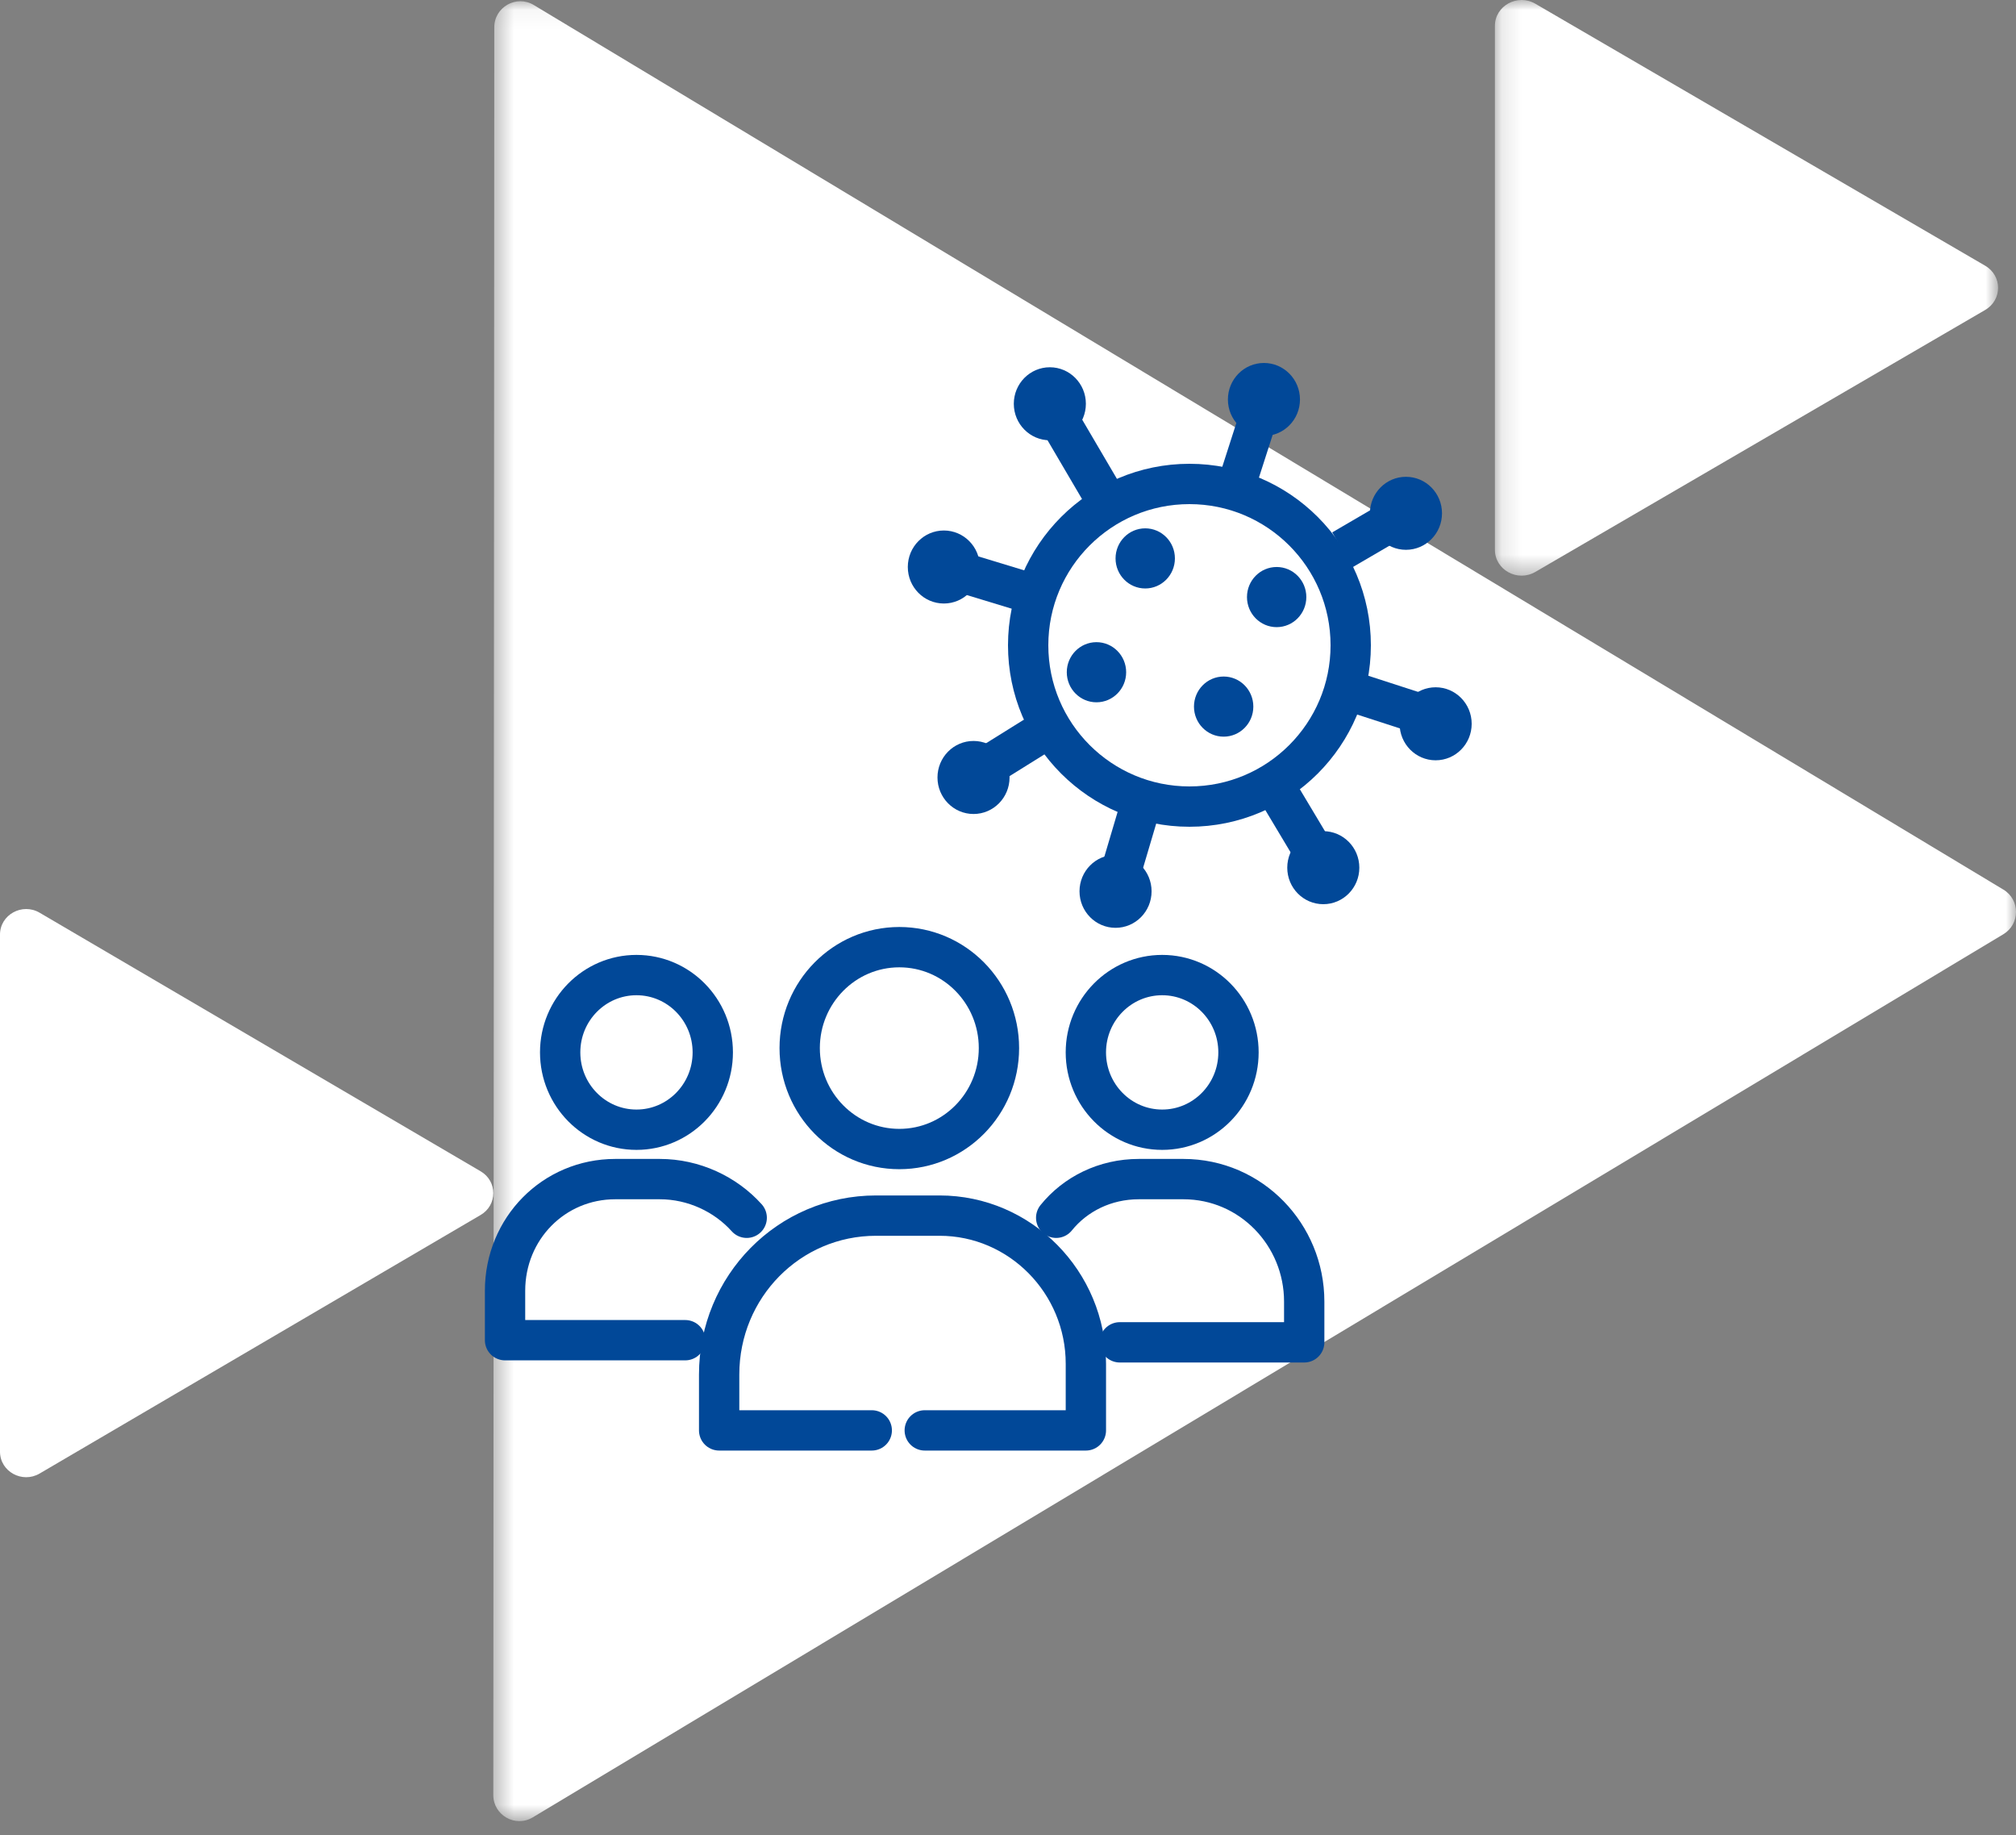
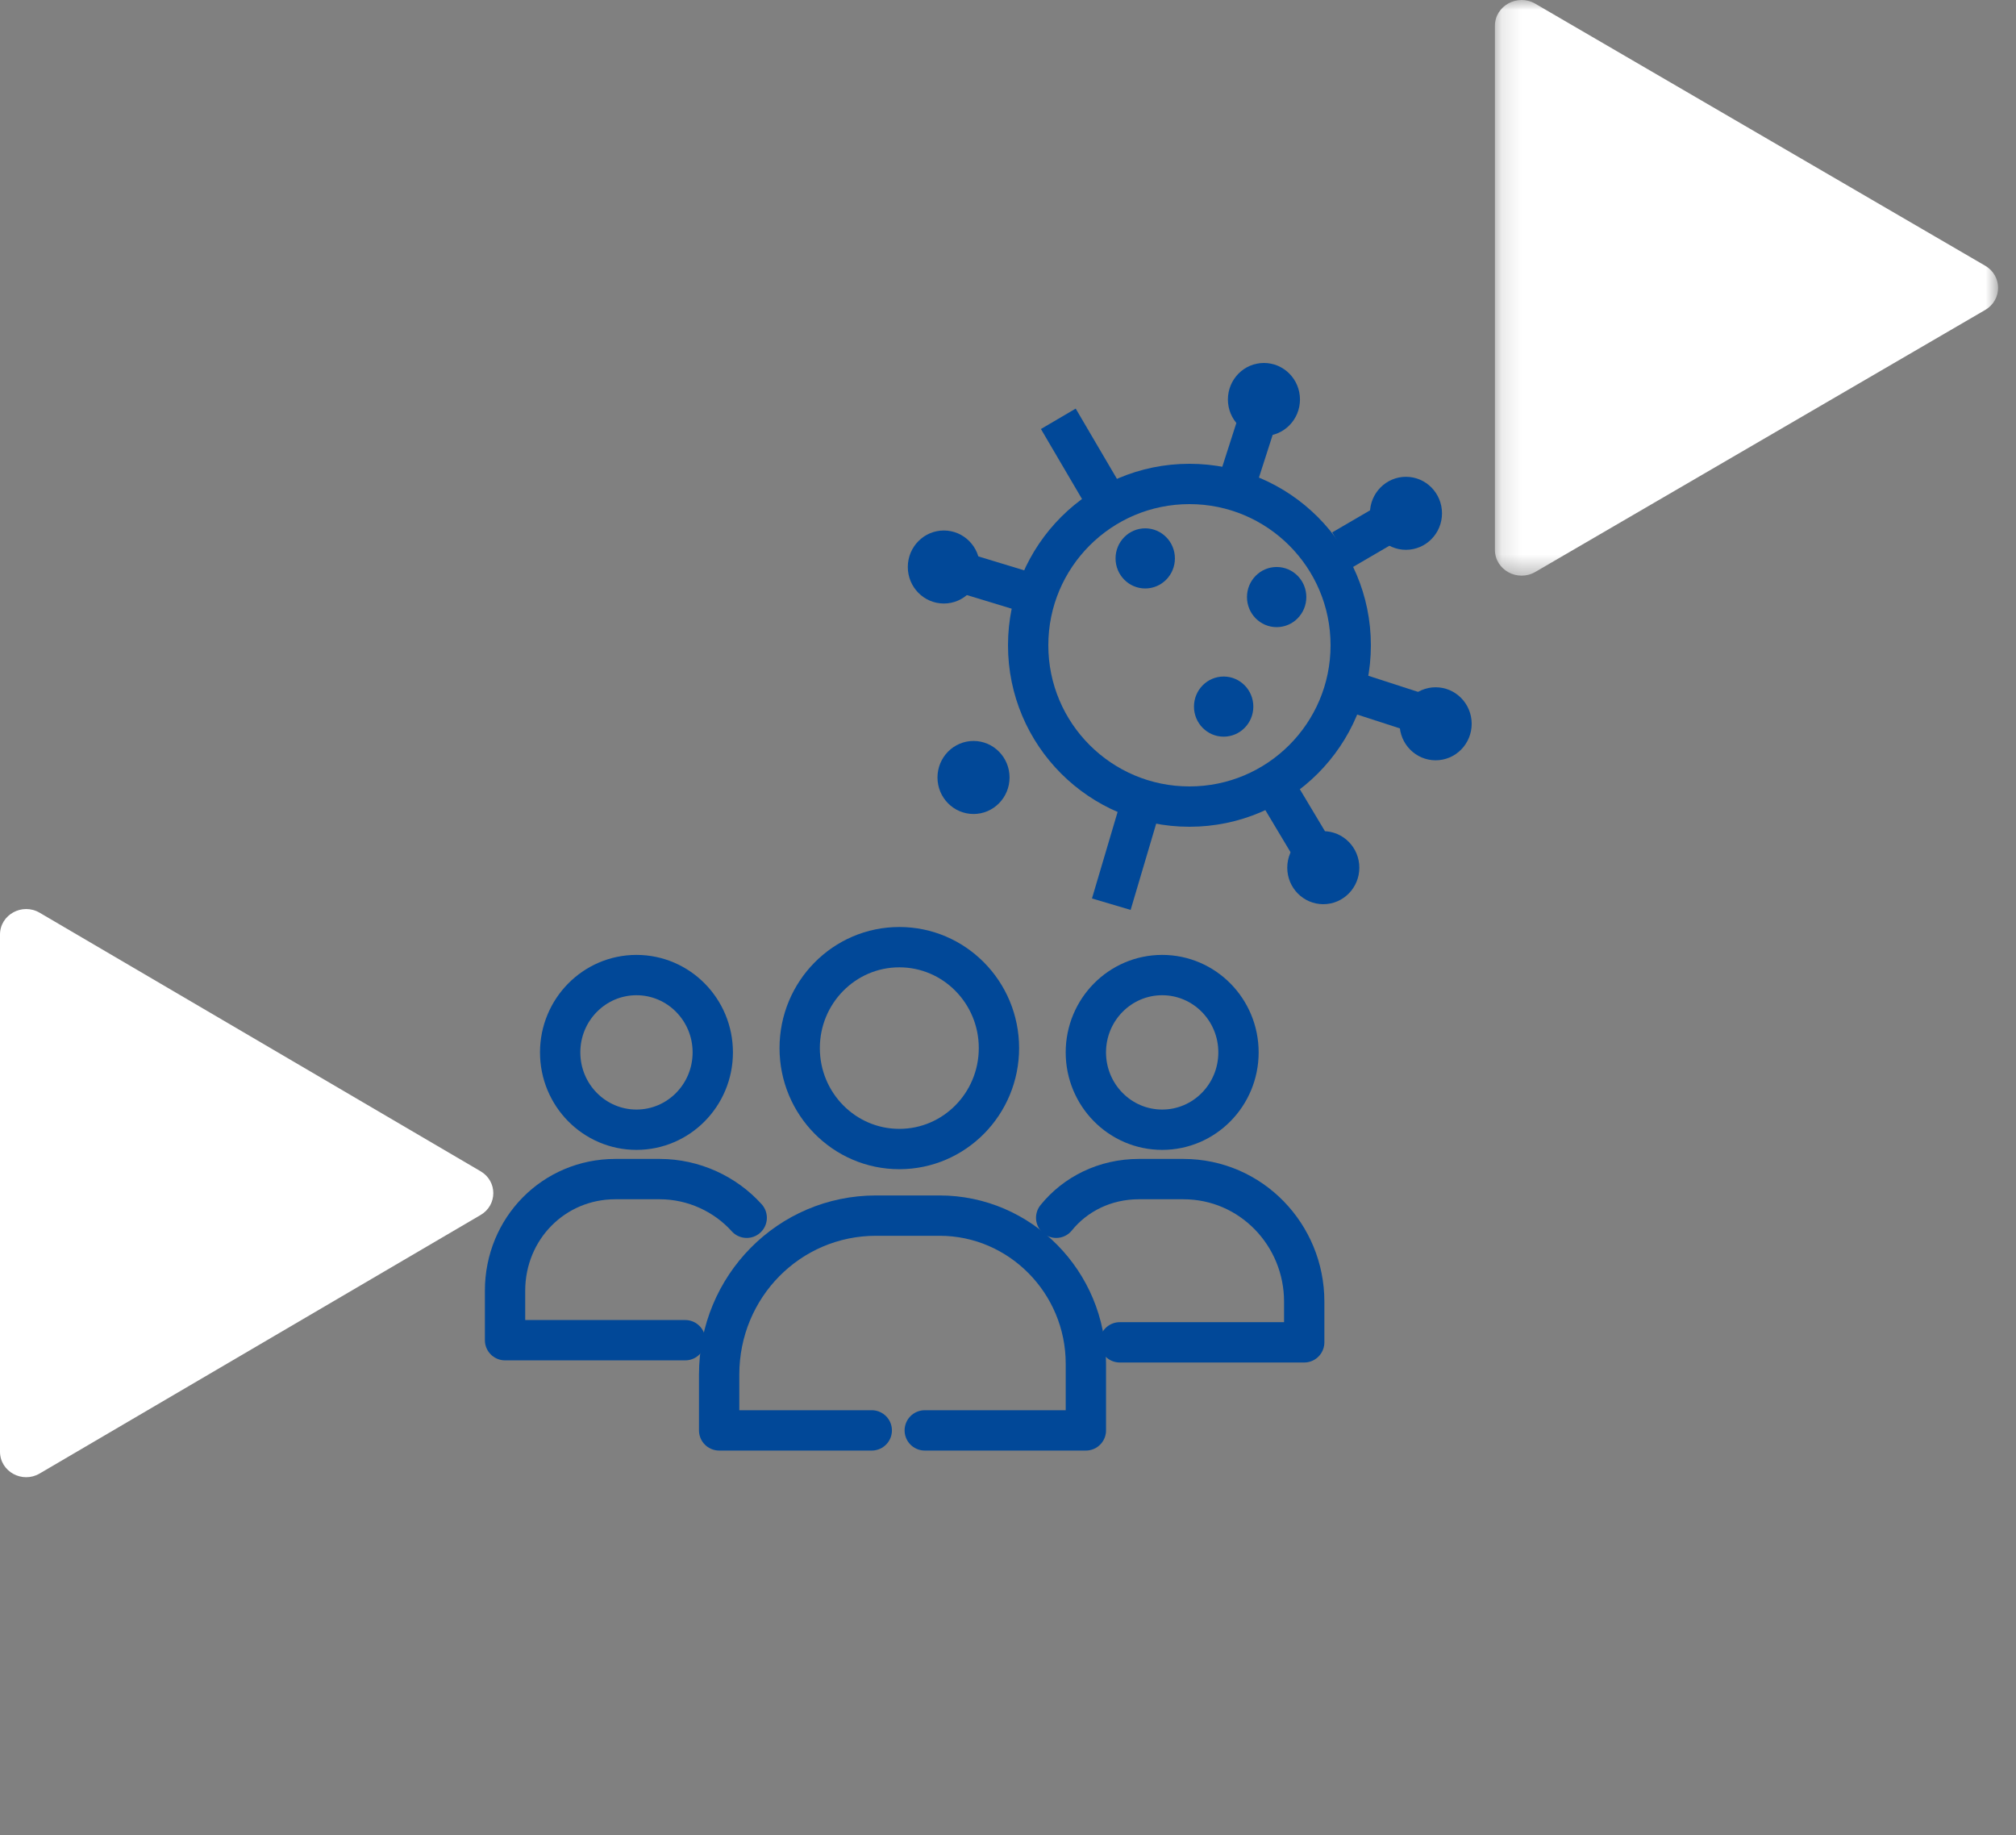
<svg xmlns="http://www.w3.org/2000/svg" width="100" height="91" viewBox="0 0 100 91" fill="none">
  <rect x="0" y="0" width="100" height="91" fill="#808080" stroke="none" />
  <mask id="mask0" mask-type="alpha" maskUnits="userSpaceOnUse" x="74" y="0" width="26" height="29">
    <path fill-rule="evenodd" clip-rule="evenodd" d="M74.152 0H99.111V28.548H74.152V0Z" fill="white" />
  </mask>
  <g mask="url(#mask0)">
    <path fill-rule="evenodd" clip-rule="evenodd" d="M74.152 1.283V27.265C74.152 28.262 75.275 28.876 76.157 28.363L98.47 15.372C99.325 14.874 99.325 13.674 98.47 13.177L76.157 0.185C75.275 -0.328 74.152 0.287 74.152 1.283Z" fill="white" />
  </g>
  <path fill-rule="evenodd" clip-rule="evenodd" d="M0 46.347V71.991C0 72.974 1.101 73.581 1.966 73.074L23.841 60.252C24.679 59.761 24.679 58.577 23.841 58.086L1.966 45.263C1.101 44.756 0 45.363 0 46.347Z" fill="white" />
  <mask id="mask1" mask-type="alpha" maskUnits="userSpaceOnUse" x="24" y="0" width="76" height="91">
-     <path fill-rule="evenodd" clip-rule="evenodd" d="M24.469 0.061H100V90.312H24.469V0.061Z" fill="white" />
-   </mask>
+     </mask>
  <g mask="url(#mask1)">
    <path fill-rule="evenodd" clip-rule="evenodd" d="M99.375 44.117L26.476 0.248C25.616 -0.27 24.518 0.349 24.518 1.354L24.469 89.019C24.469 90.023 25.565 90.643 26.426 90.126L99.374 46.329C100.208 45.828 100.209 44.619 99.375 44.117Z" fill="white" />
  </g>
  <g clip-path="url(#clip0)">
    <path d="M44.609 56.982C47.339 56.982 49.551 54.741 49.551 51.976C49.551 49.212 47.339 46.971 44.609 46.971C41.88 46.971 39.667 49.212 39.667 51.976C39.667 54.741 41.88 56.982 44.609 56.982Z" stroke="#014898" stroke-width="2" stroke-miterlimit="10" stroke-linecap="round" stroke-linejoin="round" />
    <path d="M45.871 70.935H53.863V67.633C53.863 63.586 50.603 60.284 46.607 60.284H43.453C39.142 60.284 35.672 63.799 35.672 68.166V70.935H43.242" stroke="#014898" stroke-width="2" stroke-miterlimit="10" stroke-linecap="round" stroke-linejoin="round" />
    <path d="M57.648 56.024C59.739 56.024 61.433 54.307 61.433 52.189C61.433 50.072 59.739 48.355 57.648 48.355C55.557 48.355 53.862 50.072 53.862 52.189C53.862 54.307 55.557 56.024 57.648 56.024Z" stroke="#014898" stroke-width="2" stroke-miterlimit="10" stroke-linecap="round" stroke-linejoin="round" />
    <path d="M55.545 66.568H64.693V64.544C64.693 61.243 62.064 58.473 58.699 58.473H56.491C54.809 58.473 53.337 59.219 52.39 60.391" stroke="#014898" stroke-width="2" stroke-miterlimit="10" stroke-linecap="round" stroke-linejoin="round" />
    <path d="M31.571 56.024C33.662 56.024 35.356 54.307 35.356 52.189C35.356 50.072 33.662 48.355 31.571 48.355C29.48 48.355 27.786 50.072 27.786 52.189C27.786 54.307 29.48 56.024 31.571 56.024Z" stroke="#014898" stroke-width="2" stroke-miterlimit="10" stroke-linecap="round" stroke-linejoin="round" />
    <path d="M37.039 60.391C35.987 59.219 34.41 58.473 32.727 58.473H30.519C27.47 58.473 25.052 60.923 25.052 64.012V66.462H33.989" stroke="#014898" stroke-width="2" stroke-miterlimit="10" stroke-linecap="round" stroke-linejoin="round" />
    <path d="M59 40C63.418 40 67 36.418 67 32C67 27.582 63.418 24 59 24C54.582 24 51 27.582 51 32C51 36.418 54.582 40 59 40Z" stroke="#014898" stroke-width="2" stroke-miterlimit="10" stroke-linecap="round" stroke-linejoin="round" />
    <path d="M56.702 39.515L55.124 44.84" stroke="#014898" stroke-width="2" stroke-miterlimit="10" />
    <path d="M62.8 19.491L61.328 24.071" stroke="#014898" stroke-width="1.895" stroke-miterlimit="10" />
    <path d="M66.06 33.976L71.318 35.68" stroke="#014898" stroke-width="2" stroke-miterlimit="10" />
    <path d="M46.817 28.118L52.075 29.716" stroke="#014898" stroke-width="2" stroke-miterlimit="10" />
    <path d="M63.536 39.515L65.639 43.03" stroke="#014898" stroke-width="2" stroke-miterlimit="10" />
    <path d="M52.496 20.769L54.809 24.71" stroke="#014898" stroke-width="2" stroke-miterlimit="10" />
    <path d="M66.586 27.266L70.056 25.243" stroke="#014898" stroke-width="2" stroke-miterlimit="10" />
-     <path d="M48.079 38.556L52.18 36" stroke="#014898" stroke-width="2" stroke-miterlimit="10" />
-     <path d="M52.075 21.834C53.062 21.834 53.863 21.024 53.863 20.024C53.863 19.024 53.062 18.213 52.075 18.213C51.088 18.213 50.288 19.024 50.288 20.024C50.288 21.024 51.088 21.834 52.075 21.834Z" fill="#014898" />
    <path d="M46.818 29.929C47.805 29.929 48.605 29.118 48.605 28.118C48.605 27.118 47.805 26.308 46.818 26.308C45.83 26.308 45.03 27.118 45.03 28.118C45.03 29.118 45.83 29.929 46.818 29.929Z" fill="#014898" />
    <path d="M48.29 40.367C49.277 40.367 50.077 39.556 50.077 38.556C50.077 37.556 49.277 36.745 48.29 36.745C47.303 36.745 46.502 37.556 46.502 38.556C46.502 39.556 47.303 40.367 48.29 40.367Z" fill="#014898" />
-     <path d="M55.335 46.012C56.322 46.012 57.122 45.201 57.122 44.201C57.122 43.201 56.322 42.391 55.335 42.391C54.347 42.391 53.547 43.201 53.547 44.201C53.547 45.201 54.347 46.012 55.335 46.012Z" fill="#014898" />
    <path d="M65.639 44.84C66.627 44.84 67.427 44.03 67.427 43.03C67.427 42.03 66.627 41.219 65.639 41.219C64.652 41.219 63.852 42.03 63.852 43.03C63.852 44.03 64.652 44.84 65.639 44.84Z" fill="#014898" />
    <path d="M71.212 37.704C72.2 37.704 73 36.894 73 35.894C73 34.894 72.2 34.083 71.212 34.083C70.225 34.083 69.425 34.894 69.425 35.894C69.425 36.894 70.225 37.704 71.212 37.704Z" fill="#014898" />
    <path d="M69.74 27.266C70.727 27.266 71.528 26.456 71.528 25.456C71.528 24.456 70.727 23.645 69.74 23.645C68.753 23.645 67.953 24.456 67.953 25.456C67.953 26.456 68.753 27.266 69.74 27.266Z" fill="#014898" />
    <path d="M62.695 21.621C63.682 21.621 64.483 20.811 64.483 19.811C64.483 18.811 63.682 18 62.695 18C61.708 18 60.908 18.811 60.908 19.811C60.908 20.811 61.708 21.621 62.695 21.621Z" fill="#014898" />
    <path d="M56.807 29.183C57.62 29.183 58.279 28.516 58.279 27.692C58.279 26.869 57.62 26.201 56.807 26.201C55.994 26.201 55.335 26.869 55.335 27.692C55.335 28.516 55.994 29.183 56.807 29.183Z" fill="#014898" />
    <path d="M63.326 31.101C64.139 31.101 64.798 30.433 64.798 29.609C64.798 28.786 64.139 28.118 63.326 28.118C62.513 28.118 61.854 28.786 61.854 29.609C61.854 30.433 62.513 31.101 63.326 31.101Z" fill="#014898" />
    <path d="M60.697 36.532C61.511 36.532 62.169 35.865 62.169 35.041C62.169 34.218 61.511 33.55 60.697 33.55C59.884 33.55 59.225 34.218 59.225 35.041C59.225 35.865 59.884 36.532 60.697 36.532Z" fill="#014898" />
-     <path d="M54.388 34.828C55.201 34.828 55.861 34.161 55.861 33.337C55.861 32.514 55.201 31.846 54.388 31.846C53.575 31.846 52.916 32.514 52.916 33.337C52.916 34.161 53.575 34.828 54.388 34.828Z" fill="#014898" />
  </g>
  <defs>
    <clipPath id="clip0">
      <rect width="49" height="54" fill="white" transform="translate(24 18)" />
    </clipPath>
  </defs>
</svg>